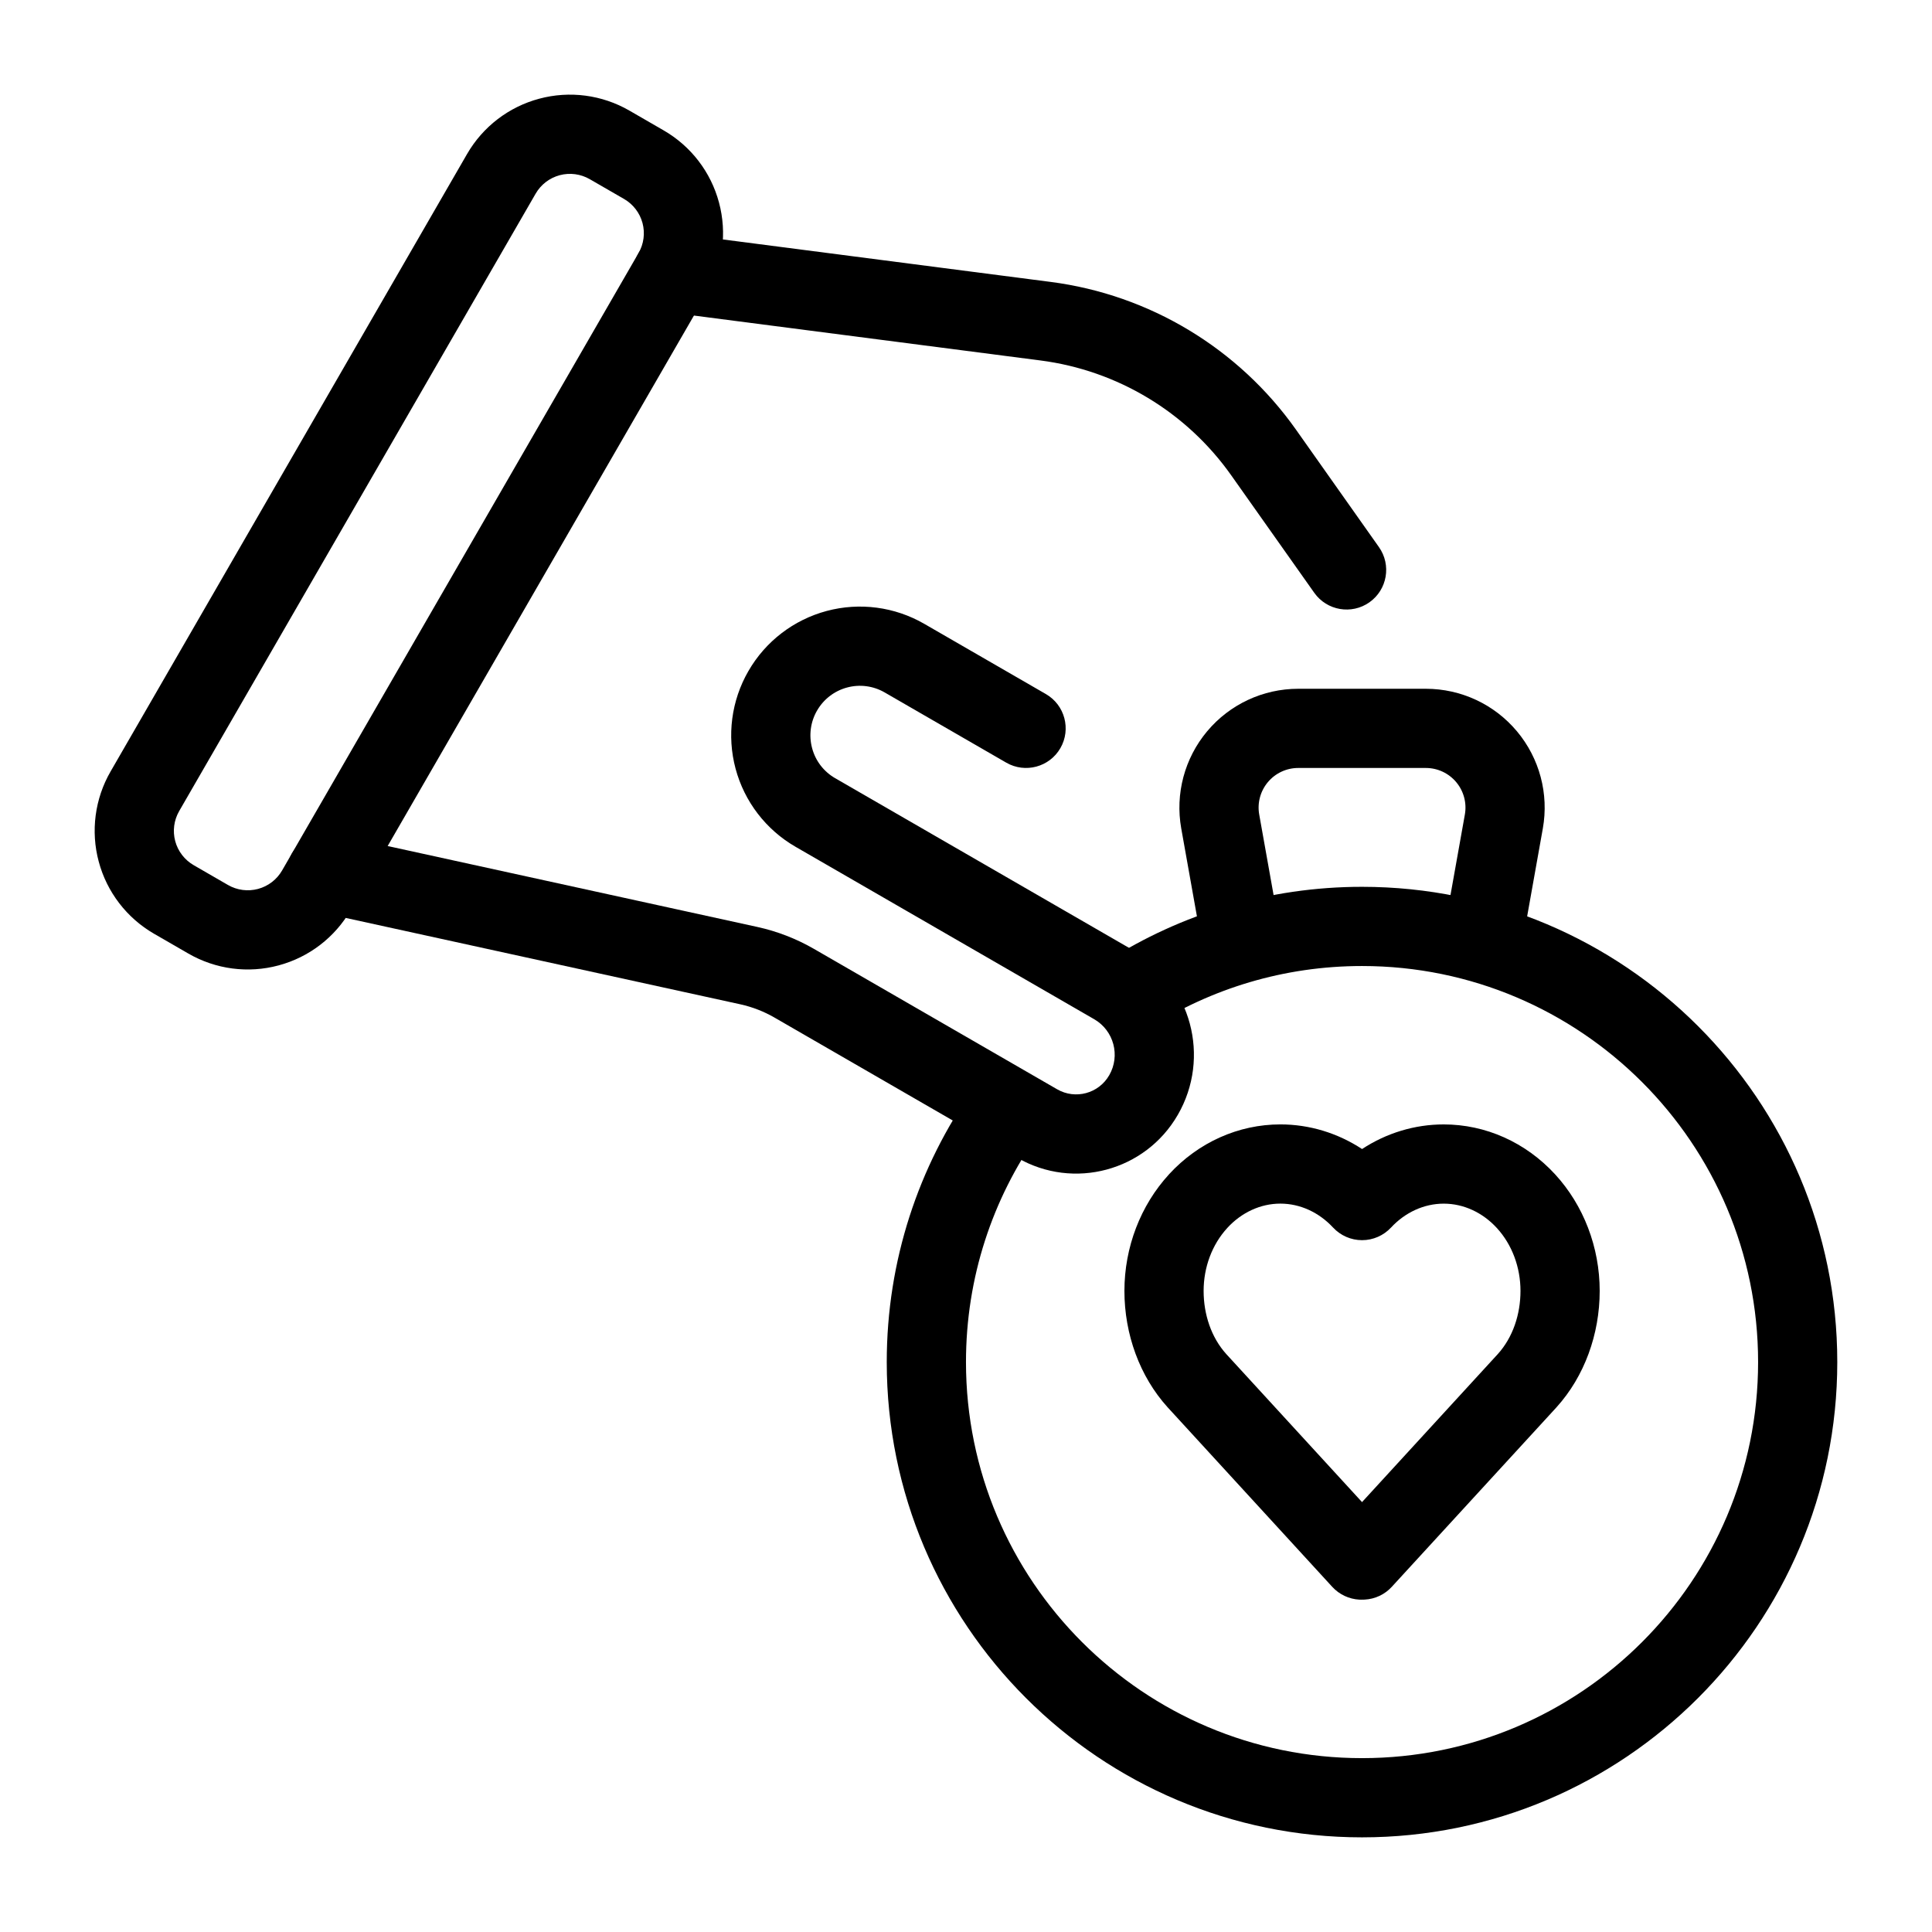
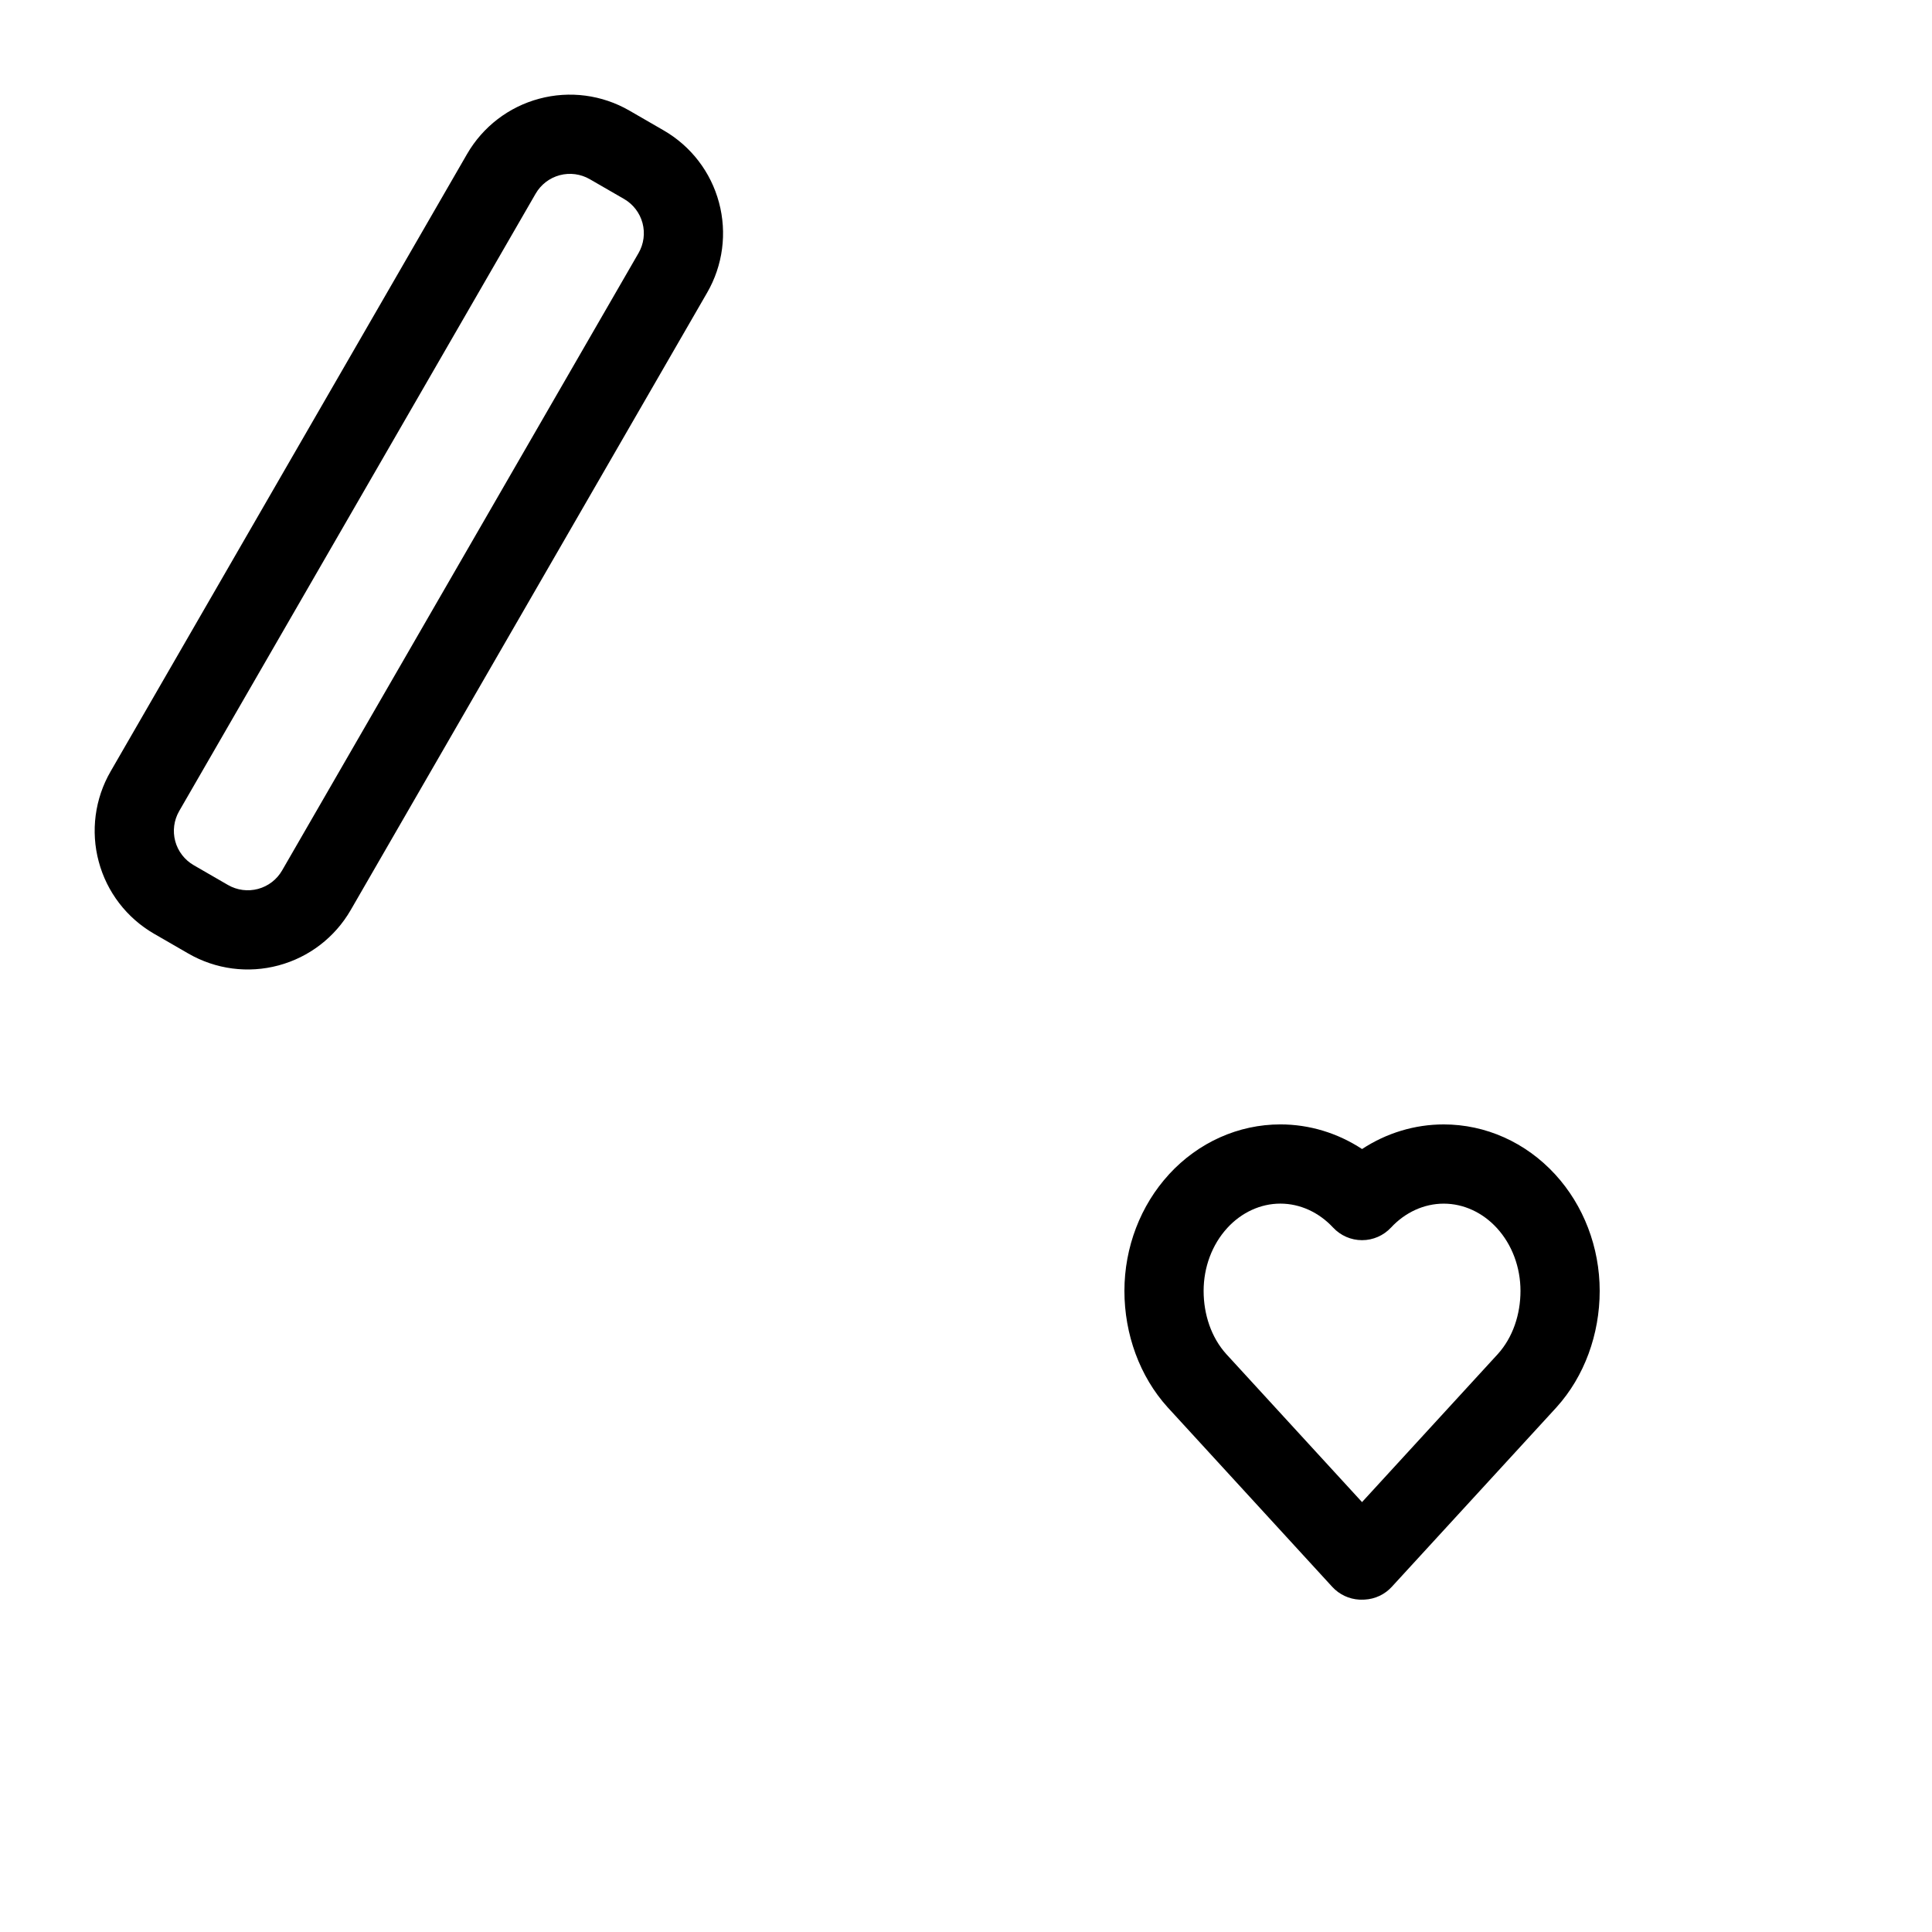
<svg xmlns="http://www.w3.org/2000/svg" fill="#000000" width="800px" height="800px" version="1.1" viewBox="144 144 512 512">
  <g fill-rule="evenodd">
-     <path d="m228.22 385.64s87.402 19.133 111.99 24.516c3.168 0.703 6.199 1.875 9.012 3.496l64.426 37.195c14.871 8.586 33.883 3.492 42.469-11.379l0.012-0.016c8.801-15.246 3.578-34.73-11.664-43.531l-79.152-45.699c-3.012-1.738-5.203-4.59-6.098-7.957-0.898-3.356-0.438-6.93 1.301-9.938l0.023-0.035c1.734-3.008 4.598-5.199 7.953-6.098 3.359-0.906 6.93-0.434 9.938 1.301 14.809 8.551 32.242 18.617 32.242 18.617 5.019 2.894 11.441 1.176 14.34-3.844 2.894-5.016 1.176-11.441-3.844-14.336 0 0-17.434-10.066-32.242-18.617-7.824-4.516-17.129-5.742-25.859-3.402-8.734 2.34-16.191 8.055-20.707 15.883-0.008 0.008-0.02 0.027-0.023 0.035-4.519 7.828-5.742 17.145-3.402 25.875 2.34 8.734 8.055 16.176 15.891 20.699-0.008-0.004 79.145 45.695 79.145 45.695 5.207 3.008 6.981 9.656 3.981 14.855l-0.012 0.016c-2.785 4.828-8.957 6.488-13.793 3.695l-64.426-37.195c-4.676-2.699-9.742-4.668-15.016-5.82-24.59-5.375-111.99-24.516-111.99-24.516-5.656-1.242-11.258 2.348-12.5 8.004-1.242 5.66 2.348 11.258 8.008 12.5z" />
    <path d="m504.25 567.92 0.551 0.012 0.039-0.02 0.27 0.016 0.551-0.02c2.734-0.141 5.32-1.352 7.18-3.387l43.617-47.539h-0.004l0.055-0.062c7.379-8.156 11.426-19.344 11.426-30.812 0-11.586-4.277-22.676-11.789-30.867-7.828-8.535-18.473-13.258-29.539-13.258-7.688 0-15.172 2.277-21.648 6.523-6.473-4.246-13.957-6.527-21.645-6.527-11.062 0-21.707 4.719-29.535 13.246 0 0.008 0 0.008-0.004 0.016-7.512 8.191-11.793 19.281-11.793 30.867 0 11.469 4.051 22.656 11.426 30.812 0 0 2.035 2.227 0.051 0.055l43.605 47.559c1.863 2.031 4.449 3.238 7.188 3.387zm36.422-98.496c4.051 4.418 6.273 10.434 6.273 16.684 0 6.203-2.016 12.316-6.008 16.73l-35.984 39.234-35.98-39.234c-3.988-4.414-6-10.527-6-16.73 0-6.25 2.219-12.266 6.273-16.684l0.004-0.008c3.742-4.078 8.773-6.445 14.062-6.445 5.234 0 10.23 2.324 13.961 6.336 1.984 2.133 4.762 3.352 7.684 3.352 2.918 0 5.695-1.211 7.688-3.352 3.727-4.004 8.719-6.328 13.961-6.328 5.285 0 10.324 2.367 14.066 6.445z" />
-     <path d="m509.43 288.98s-11.051-15.641-21.973-31.109c-15.246-21.562-38.82-35.77-65.016-39.16-40.078-5.191-98.793-12.801-98.793-12.801-5.738-0.742-11.004 3.316-11.754 9.066-0.746 5.738 3.316 11.004 9.066 11.754 0 0 58.703 7.606 98.781 12.797 20.379 2.637 38.711 13.684 50.562 30.461l21.988 31.105c3.34 4.731 9.898 5.863 14.629 2.519 4.727-3.34 5.859-9.898 2.508-14.633z" />
    <path d="m331.4 221.56c4.176-7.227 5.309-15.824 3.141-23.891-2.152-8.066-7.43-14.941-14.668-19.117-2.988-1.727-6.098-3.523-9.09-5.25-7.234-4.176-15.828-5.312-23.891-3.141-8.066 2.152-14.945 7.434-19.121 14.664-21.953 38.023-72.512 125.59-94.465 163.62-4.176 7.227-5.309 15.824-3.141 23.891 2.152 8.066 7.43 14.941 14.668 19.121 2.988 1.727 6.098 3.519 9.09 5.246 7.234 4.176 15.828 5.312 23.891 3.141 8.066-2.152 14.945-7.434 19.121-14.664zm-18.18-10.496-94.465 163.62c-1.391 2.41-3.68 4.168-6.375 4.891-2.684 0.719-5.555 0.344-7.965-1.047l-9.09-5.25c-2.406-1.391-4.172-3.688-4.891-6.371-0.719-2.695-0.34-5.555 1.051-7.965l94.465-163.62c1.391-2.41 3.68-4.168 6.375-4.891 2.684-0.719 5.555-0.34 7.965 1.051l9.09 5.246c2.406 1.391 4.172 3.688 4.891 6.371 0.719 2.695 0.34 5.555-1.051 7.965z" />
-     <path d="m448.7 416.36c16.258-10.363 35.562-16.355 56.254-16.355 57.93 0 104.96 47.027 104.96 104.96 0 57.93-47.027 104.96-104.96 104.96-57.93 0-104.96-47.027-104.96-104.96 0-22.449 7.051-43.254 19.082-60.32 3.332-4.742 2.195-11.285-2.547-14.629-4.731-3.336-11.285-2.199-14.621 2.543-14.43 20.492-22.91 45.461-22.91 72.406 0 69.512 56.445 125.95 125.95 125.95 69.512 0 125.95-56.441 125.95-125.95s-56.441-125.95-125.95-125.95c-24.836 0-48.008 7.207-67.539 19.645-4.875 3.109-6.32 9.605-3.211 14.484 3.109 4.887 9.609 6.332 14.496 3.223z" />
-     <path d="m483.25 390.92-5.543-31.055c-0.547-3.066 0.293-6.203 2.289-8.586 1.992-2.383 4.941-3.758 8.047-3.758h33.824c3.106 0 6.055 1.375 8.047 3.758 1.996 2.383 2.836 5.519 2.289 8.586l-5.543 31.055c-1.02 5.699 2.785 11.16 8.488 12.176 5.703 1.02 11.152-2.781 12.176-8.48l5.543-31.066c1.637-9.176-0.875-18.602-6.859-25.746-5.981-7.148-14.82-11.273-24.141-11.273h-33.824c-9.32 0-18.16 4.125-24.141 11.273-5.984 7.144-8.496 16.57-6.859 25.746l5.543 31.066c1.023 5.699 6.473 9.5 12.176 8.48 5.703-1.016 9.508-6.477 8.488-12.176z" />
  </g>
</svg>